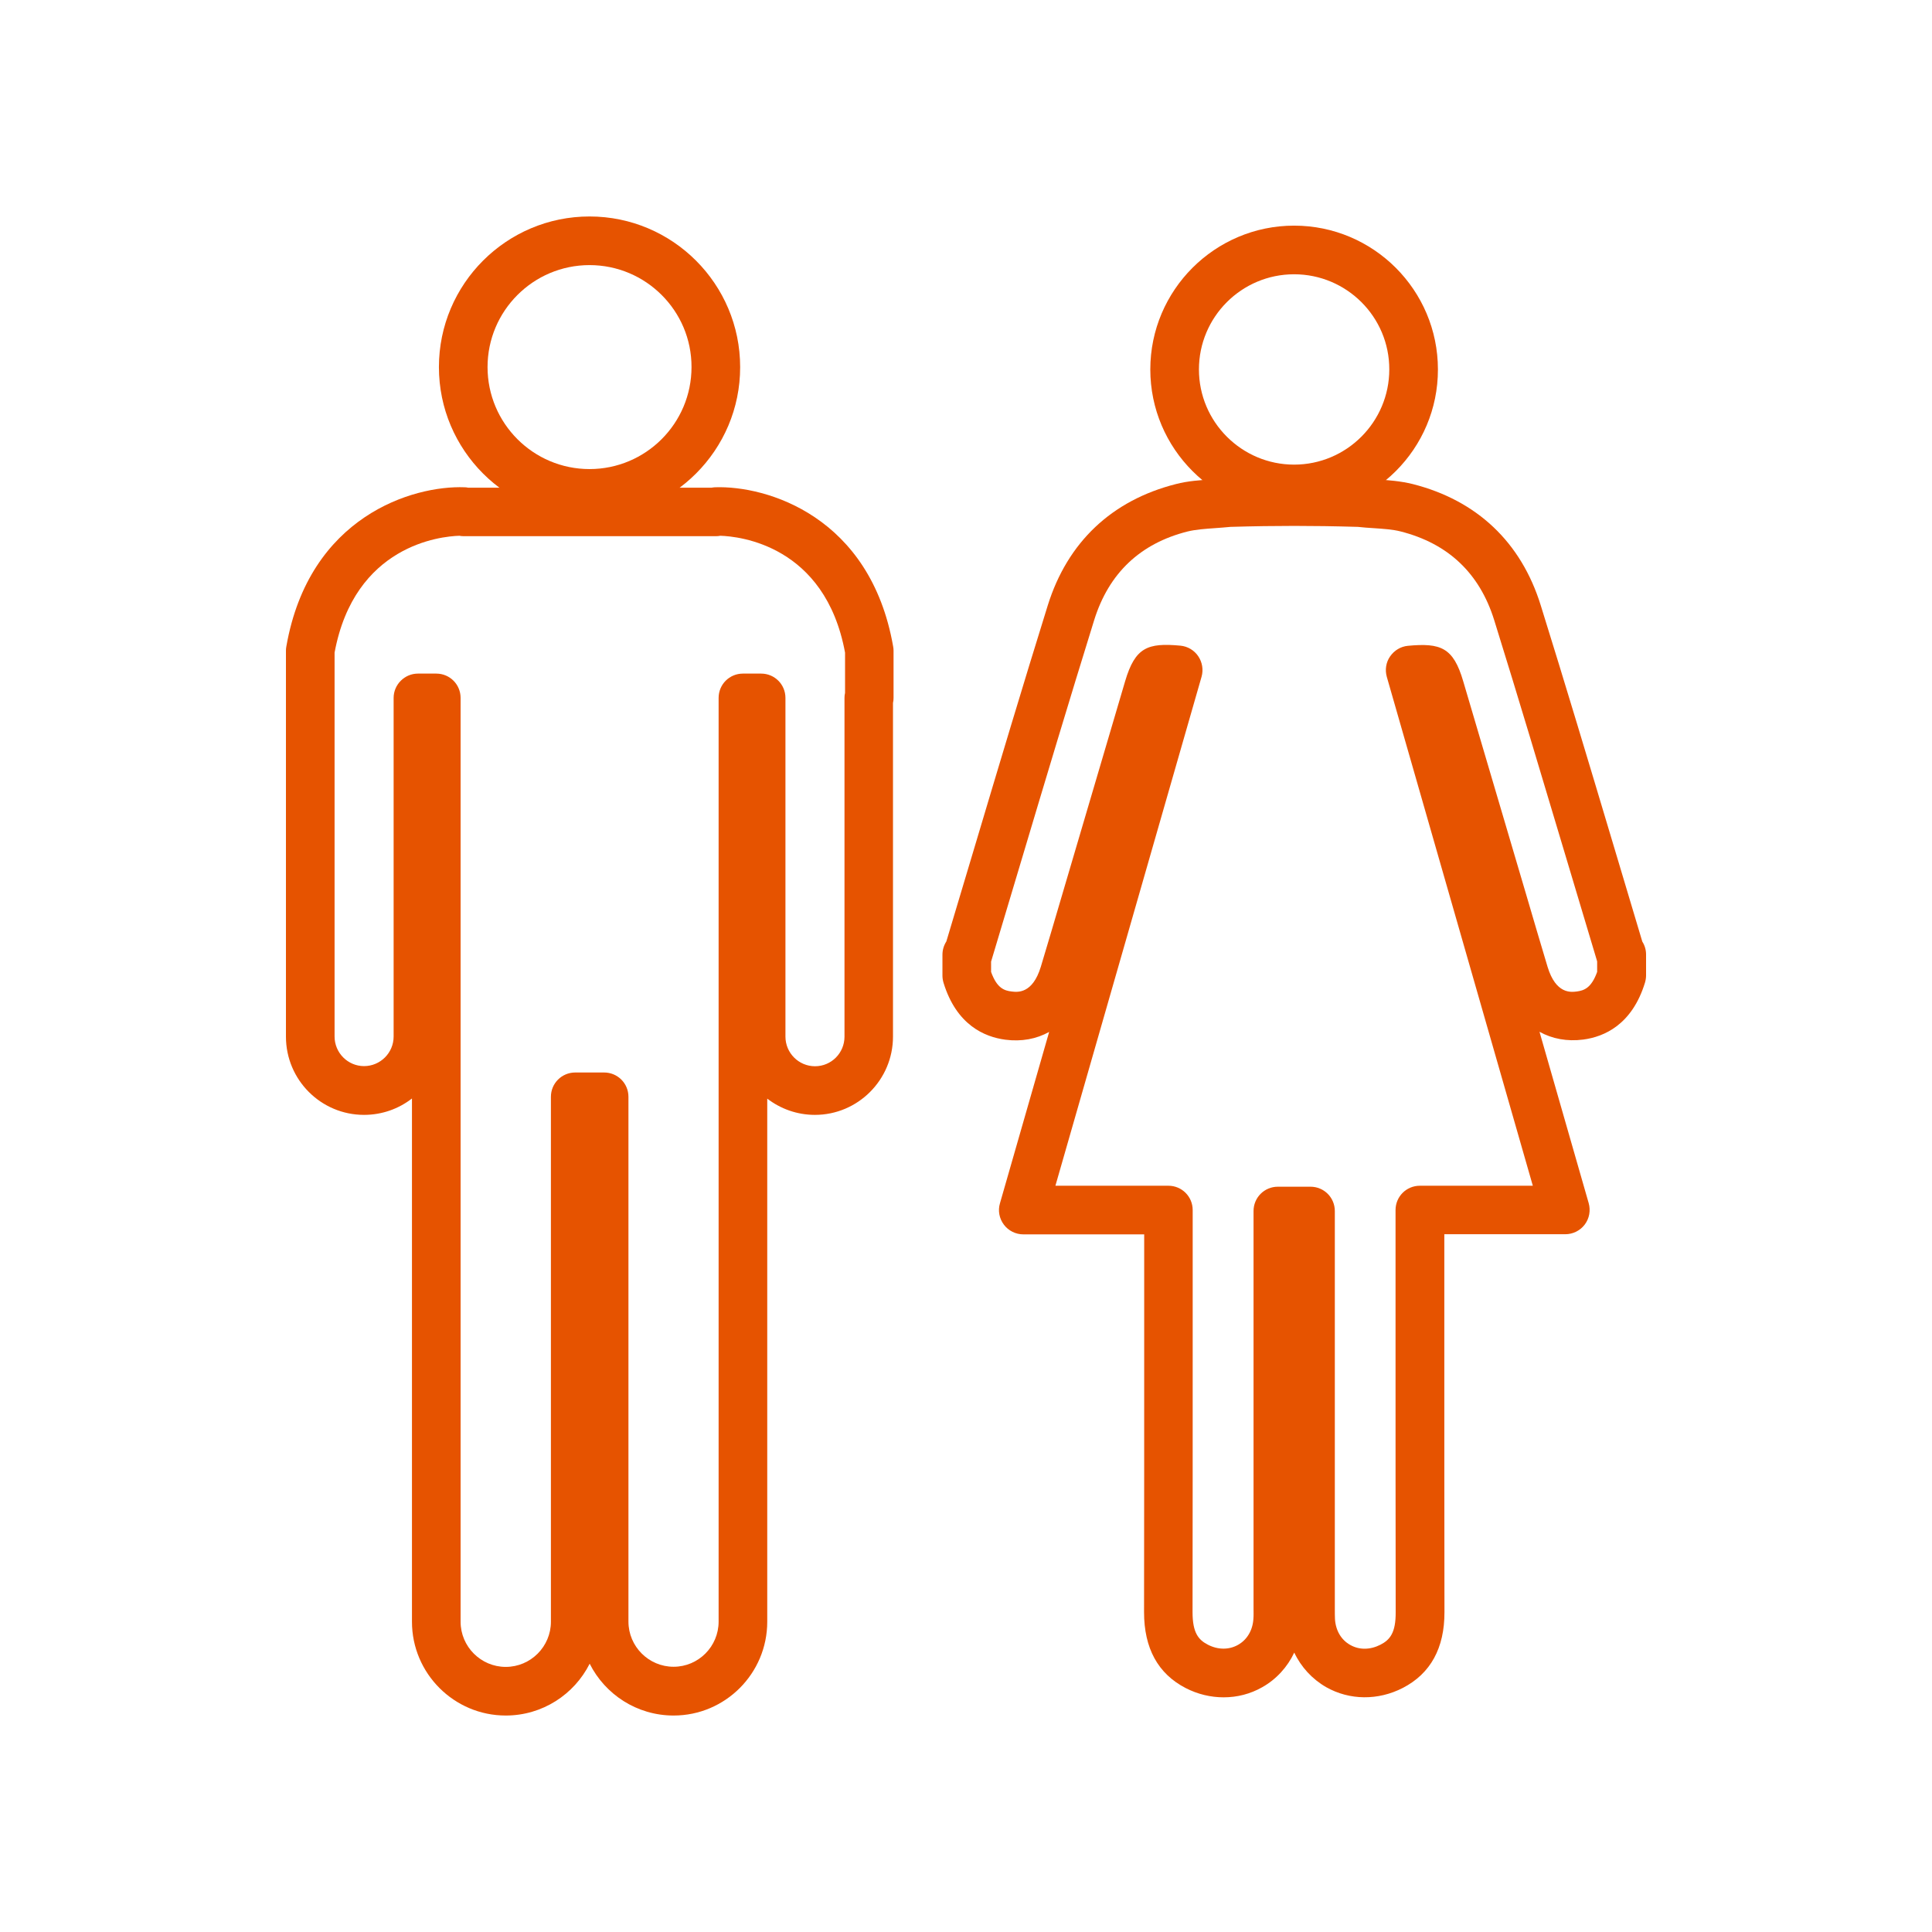
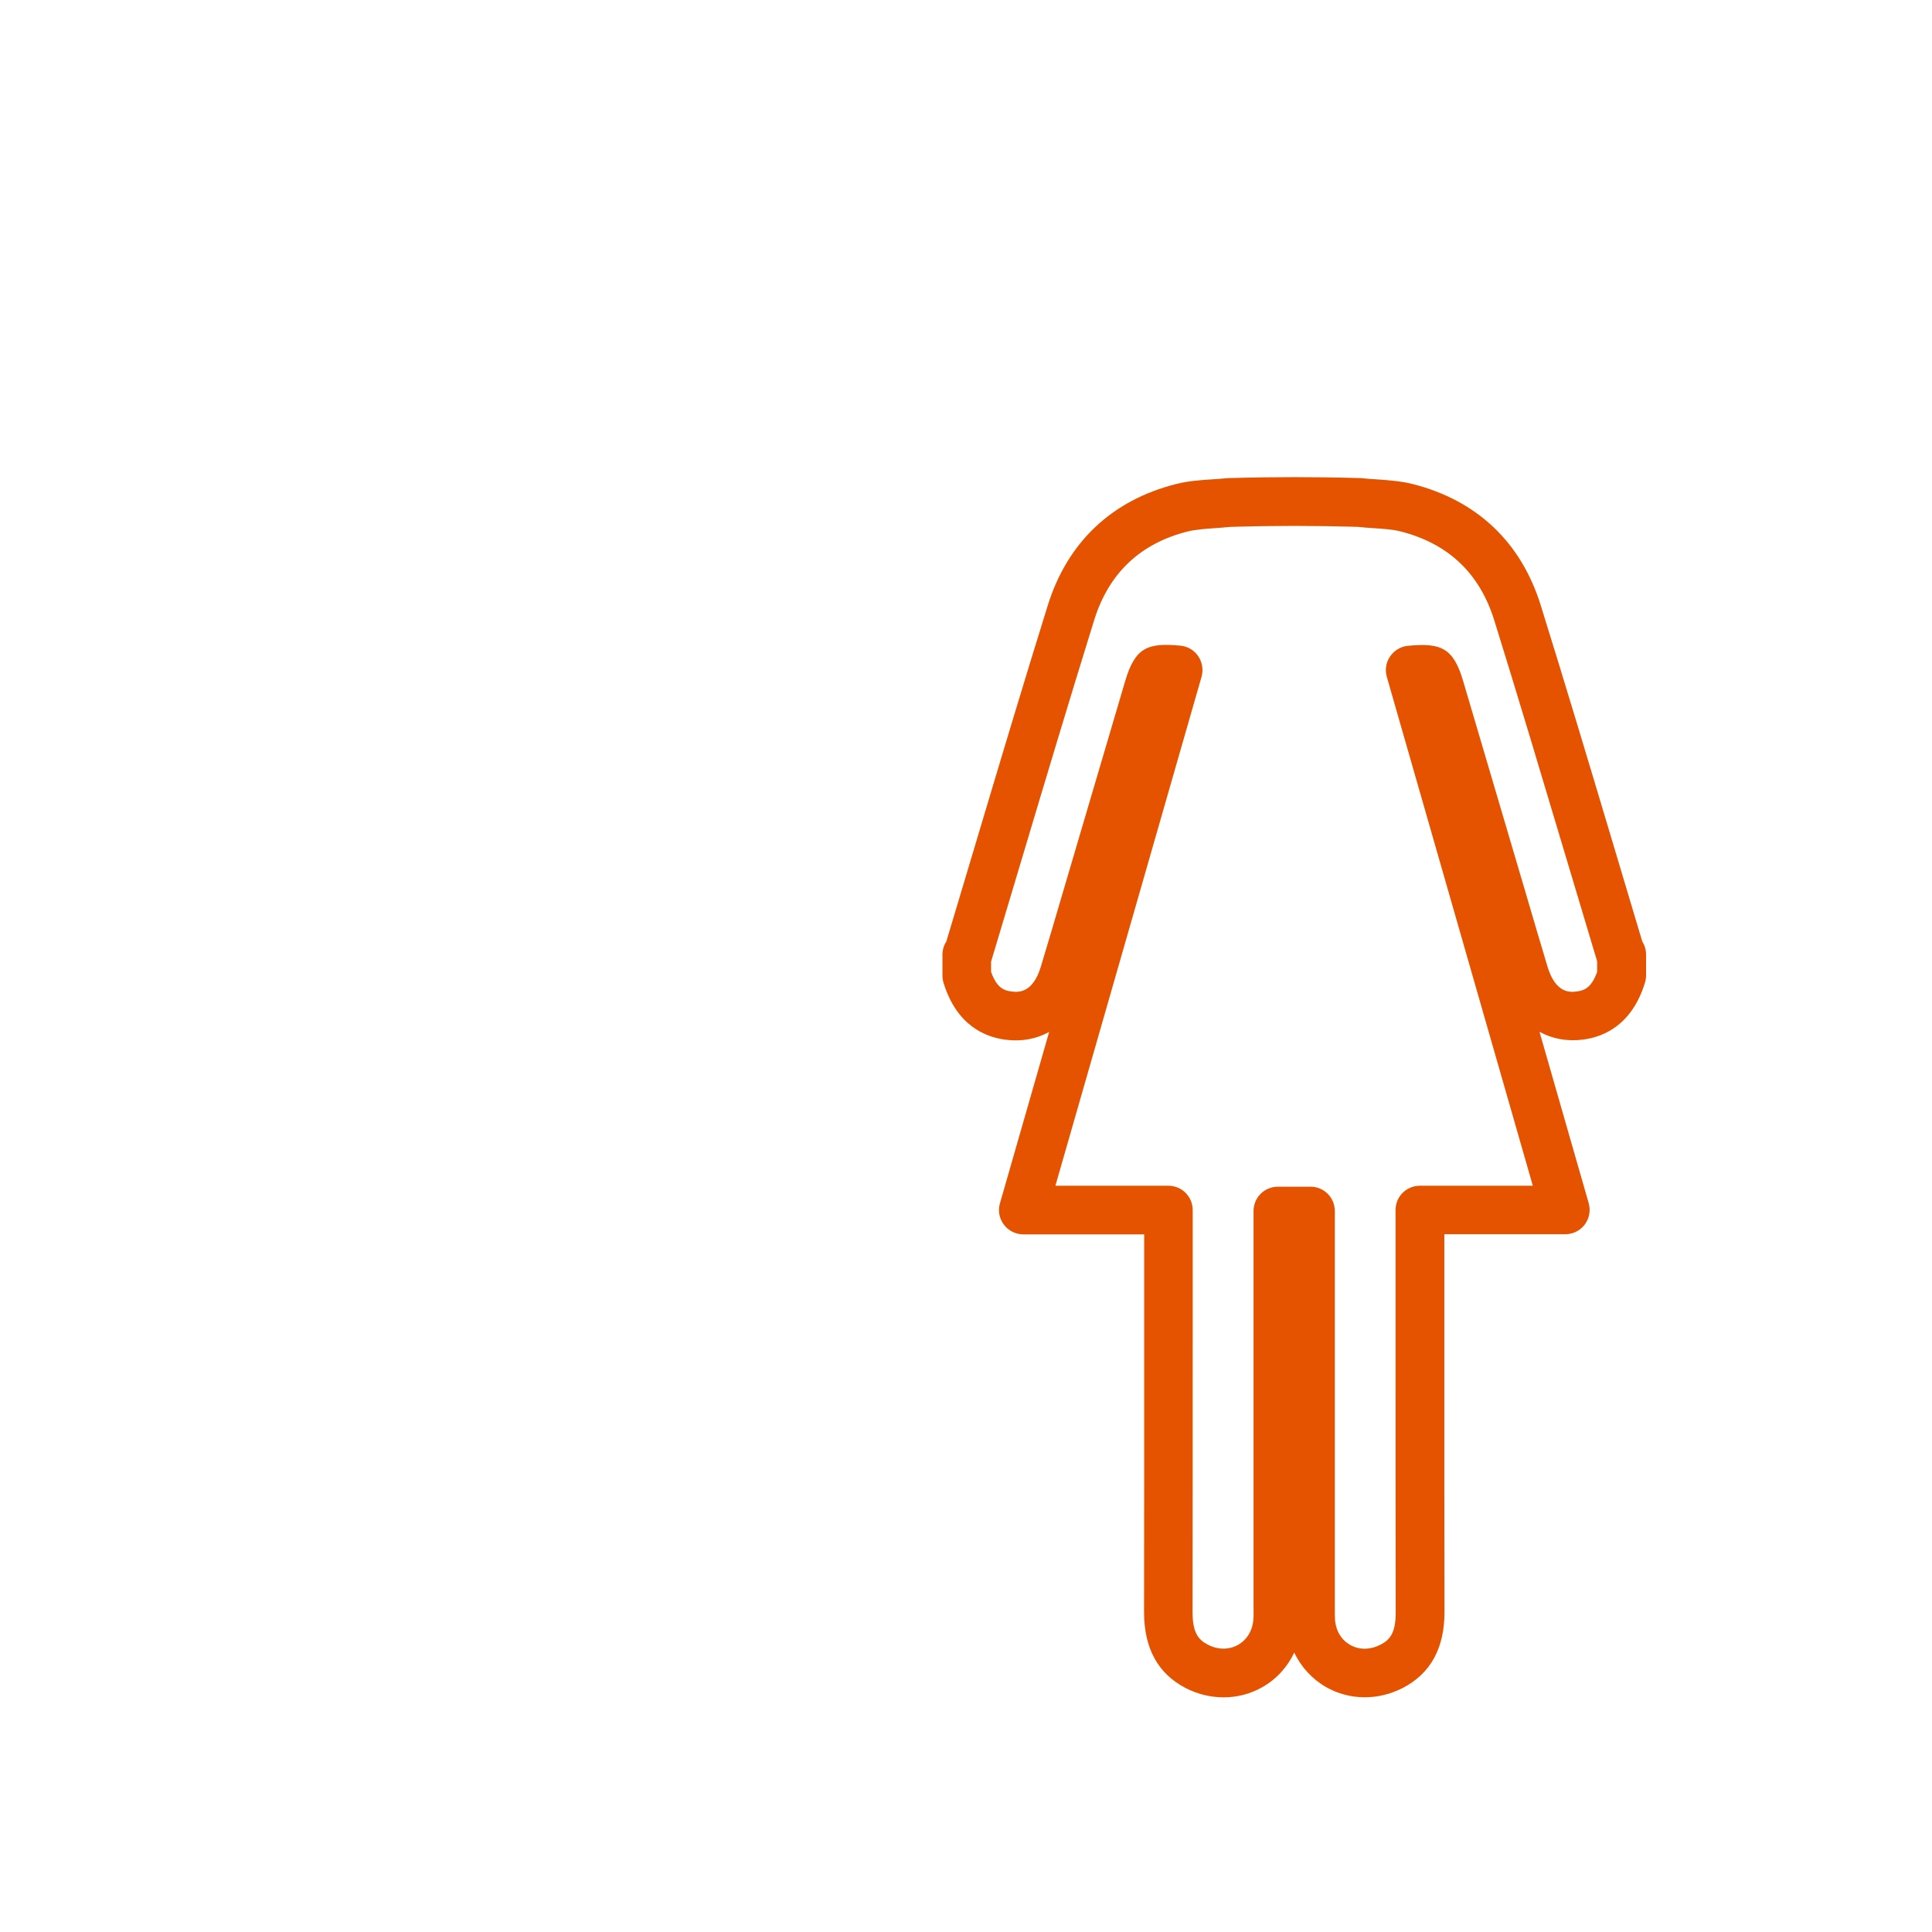
<svg xmlns="http://www.w3.org/2000/svg" version="1.1" id="Capa_1" x="0px" y="0px" viewBox="0 0 139.05 139.05" style="enable-background:new 0 0 139.05 139.05;" xml:space="preserve">
  <style type="text/css">
	.st0{fill:#E65300;}
	.st1{fill-rule:evenodd;clip-rule:evenodd;fill:#E65300;}
	.st2{fill:#FFFFFF;}
	.st3{fill:#E7550E;}
	.st4{fill:none;stroke:#E65300;stroke-width:4;stroke-linecap:round;stroke-linejoin:round;stroke-miterlimit:10;}
	.st5{fill:#E7530C;}
	.st6{fill:#E7540D;}
	.st7{fill:#E7530D;}
	.st8{fill:#DC5B13;}
	.st9{fill:#FF6601;}
	.st10{fill:#E7540E;}
</style>
  <g>
    <g>
      <g>
-         <path class="st0" d="M42.43,37.26c-5.98,0-10.84-4.86-10.84-10.84c0-5.98,4.86-10.84,10.84-10.84c5.98,0,10.84,4.86,10.84,10.84     C53.28,32.39,48.41,37.26,42.43,37.26z M42.43,19.08c-4.05,0-7.34,3.29-7.34,7.34c0,4.05,3.29,7.34,7.34,7.34     s7.34-3.29,7.34-7.34C49.78,22.37,46.48,19.08,42.43,19.08z" />
-       </g>
+         </g>
    </g>
    <g>
      <g>
-         <path class="st0" d="M36.4,123.47c-3.72,0-6.75-3.03-6.75-6.75V79.06c-0.95,0.74-2.15,1.18-3.45,1.18c-3.1,0-5.62-2.52-5.62-5.63     V46.82c0-0.1,0.01-0.2,0.03-0.3c1.64-9.37,9.11-11.59,12.83-11.45c0.09,0,0.17,0.01,0.25,0.03h17.52     c0.08-0.02,0.16-0.02,0.25-0.03c3.72-0.13,11.18,2.08,12.82,11.45c0.02,0.1,0.03,0.2,0.03,0.3v3.41c0,0.12-0.01,0.24-0.04,0.36     v24.02c0,3.1-2.52,5.63-5.62,5.63c-1.29,0-2.48-0.44-3.43-1.17v37.65c0,3.72-3.02,6.75-6.74,6.75c-2.64,0-4.93-1.52-6.04-3.73     C41.33,121.95,39.04,123.47,36.4,123.47z M30.08,48.48h1.32c0.97,0,1.75,0.78,1.75,1.75l0,66.49c0,1.79,1.46,3.25,3.25,3.25     s3.25-1.46,3.25-3.25V78.94c0-0.97,0.78-1.75,1.75-1.75h2.08c0.97,0,1.75,0.78,1.75,1.75v37.77c0,1.79,1.46,3.25,3.25,3.25     c1.79,0,3.24-1.46,3.24-3.25V50.23c0-0.97,0.78-1.75,1.75-1.75h1.31c0.97,0,1.75,0.78,1.75,1.75v24.38     c0,1.17,0.95,2.13,2.13,2.13c1.17,0,2.12-0.95,2.12-2.13V50.23c0-0.12,0.01-0.24,0.04-0.36v-2.9c-1.43-7.74-7.63-8.37-8.98-8.41     c-0.1,0.02-0.2,0.03-0.31,0.03H33.37c-0.11,0-0.21-0.01-0.31-0.03c-1.34,0.04-7.54,0.67-8.98,8.41v27.63     c0,1.17,0.95,2.13,2.12,2.13c1.17,0,2.13-0.95,2.13-2.13V50.23C28.33,49.27,29.12,48.48,30.08,48.48z" />
-       </g>
+         </g>
    </g>
    <g>
      <g>
        <path class="st0" d="M88.07,122.16c-0.93,0-1.87-0.22-2.74-0.67c-1.99-1.03-2.99-2.86-2.99-5.46c0.01-6.52,0.01-13.05,0.01-19.58     l0-7.61h-8.7c-0.55,0-1.07-0.26-1.4-0.7c-0.33-0.44-0.44-1.01-0.28-1.54l3.54-12.33c-0.92,0.51-1.99,0.71-3.15,0.56     c-1.52-0.2-3.52-1.07-4.45-4.09c-0.05-0.17-0.08-0.34-0.08-0.52v-1.51c0-0.34,0.1-0.67,0.28-0.95c0.69-2.3,1.38-4.61,2.07-6.92     c1.69-5.66,3.44-11.52,5.23-17.27c1.42-4.55,4.61-7.56,9.22-8.73c0.89-0.23,1.76-0.28,2.6-0.34c0.34-0.02,0.69-0.05,1.04-0.08     c0.04,0,0.09-0.01,0.13-0.01c1.76-0.05,3.31-0.07,4.76-0.07c1.43,0,2.99,0.02,4.75,0.07c0.04,0,0.09,0,0.13,0.01     c0.35,0.04,0.7,0.06,1.04,0.08c0.84,0.06,1.71,0.12,2.6,0.34c4.61,1.17,7.8,4.18,9.21,8.73c1.76,5.64,3.48,11.39,5.14,16.94     c0.72,2.42,1.45,4.84,2.17,7.26c0.18,0.28,0.27,0.6,0.27,0.93v1.51c0,0.17-0.03,0.35-0.08,0.52c-0.93,3.02-2.93,3.89-4.44,4.09     c-1.16,0.15-2.23-0.05-3.15-0.56l3.54,12.33c0.15,0.53,0.05,1.1-0.28,1.54c-0.33,0.44-0.85,0.7-1.4,0.7h-8.71l0,7.58     c0,6.54,0,13.08,0.01,19.61c0.01,2.59-1,4.43-2.99,5.46c-1.78,0.92-3.84,0.9-5.52-0.05c-1.01-0.58-1.81-1.45-2.3-2.49     c-0.49,1.04-1.29,1.92-2.3,2.49C89.99,121.92,89.04,122.16,88.07,122.16z M75.96,85.34h8.13c0.97,0,1.75,0.78,1.75,1.75l0,9.36     c0,6.53,0,13.05-0.01,19.58c0,1.48,0.42,1.99,1.1,2.34c0.73,0.38,1.53,0.38,2.18,0.01c0.65-0.37,1.05-1.05,1.1-1.87     c0.02-0.24,0.01-0.47,0.01-0.7l0-0.2V87.16c0-0.97,0.78-1.75,1.75-1.75h2.35c0.97,0,1.75,0.78,1.75,1.75v1.06     c0,9.14,0,18.28,0,27.41l0,0.2c0,0.23,0,0.46,0.01,0.69c0.05,0.83,0.45,1.51,1.1,1.87c0.65,0.37,1.44,0.36,2.18-0.02     c0.68-0.35,1.1-0.86,1.09-2.34c-0.01-6.54-0.01-13.08-0.01-19.62l0-9.32c0-0.97,0.78-1.75,1.75-1.75h8.13L99.81,48.71     c-0.14-0.5-0.06-1.04,0.24-1.47s0.76-0.71,1.28-0.76c2.36-0.22,3.27,0.12,3.98,2.55l4.54,15.38c0.51,1.73,1.01,3.45,1.53,5.17     c0.6,1.98,1.69,1.83,2.1,1.78c0.52-0.07,1.05-0.24,1.47-1.41v-0.75c-0.01-0.04-0.02-0.07-0.03-0.11     c-0.76-2.52-1.51-5.03-2.26-7.55c-1.66-5.55-3.37-11.29-5.12-16.91c-1.05-3.37-3.31-5.51-6.73-6.38     c-0.58-0.15-1.26-0.19-1.98-0.24c-0.36-0.02-0.73-0.05-1.1-0.09c-1.7-0.05-3.21-0.07-4.58-0.07c-1.4,0-2.9,0.02-4.59,0.07     c-0.37,0.04-0.74,0.06-1.1,0.09c-0.72,0.05-1.4,0.1-1.98,0.24c-3.42,0.86-5.68,3.01-6.73,6.38c-1.78,5.73-3.53,11.57-5.22,17.23     c-0.72,2.42-1.44,4.83-2.17,7.25c-0.01,0.03-0.02,0.07-0.03,0.1v0.74c0.42,1.18,0.96,1.35,1.48,1.41c0.41,0.05,1.5,0.19,2.1-1.78     c0.52-1.74,1.04-3.48,1.55-5.23l4.52-15.33c0.72-2.43,1.62-2.77,3.98-2.55c0.52,0.05,0.99,0.33,1.28,0.76s0.38,0.97,0.24,1.47     L75.96,85.34z" />
      </g>
    </g>
    <g>
      <g>
-         <path class="st0" d="M93.14,36.94c-5.71,0-10.35-4.65-10.35-10.35c0-5.71,4.65-10.35,10.35-10.35c5.71,0,10.35,4.64,10.35,10.35     C103.5,32.3,98.85,36.94,93.14,36.94z M93.14,19.74c-3.78,0-6.85,3.07-6.85,6.85c0,3.78,3.08,6.85,6.85,6.85     c3.78,0,6.85-3.08,6.85-6.85C100,22.81,96.92,19.74,93.14,19.74z" />
-       </g>
+         </g>
    </g>
  </g>
</svg>